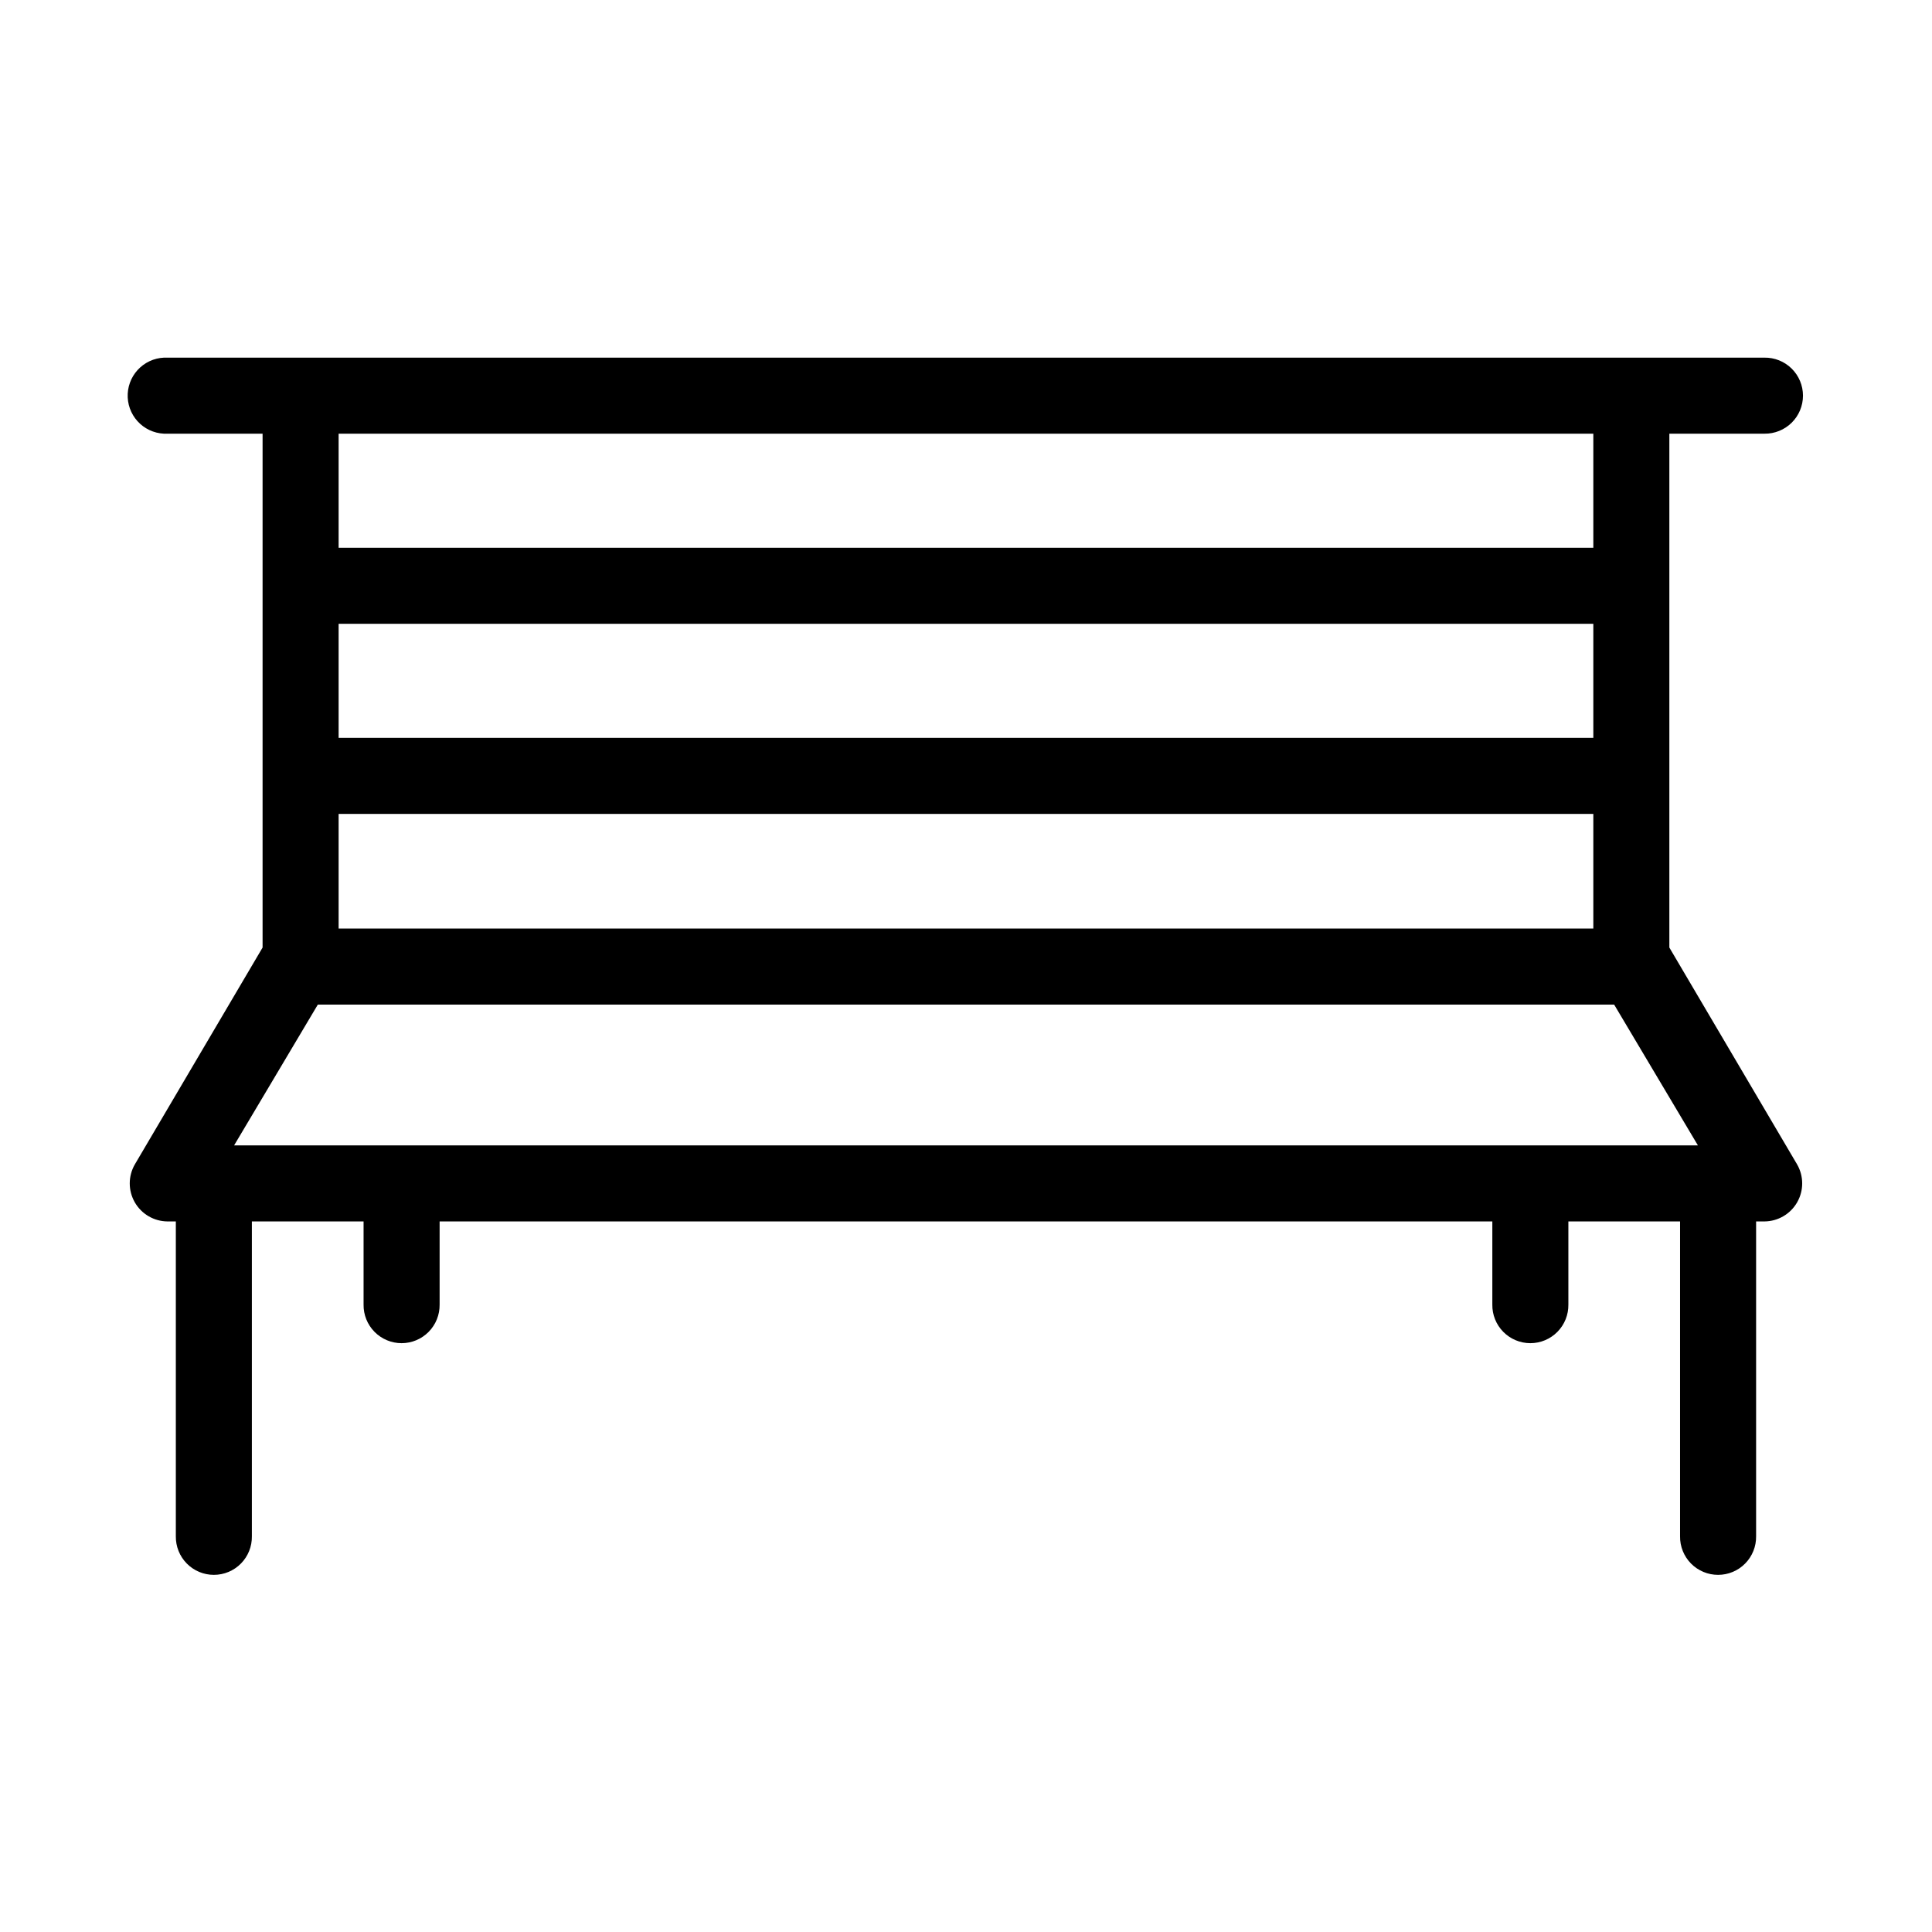
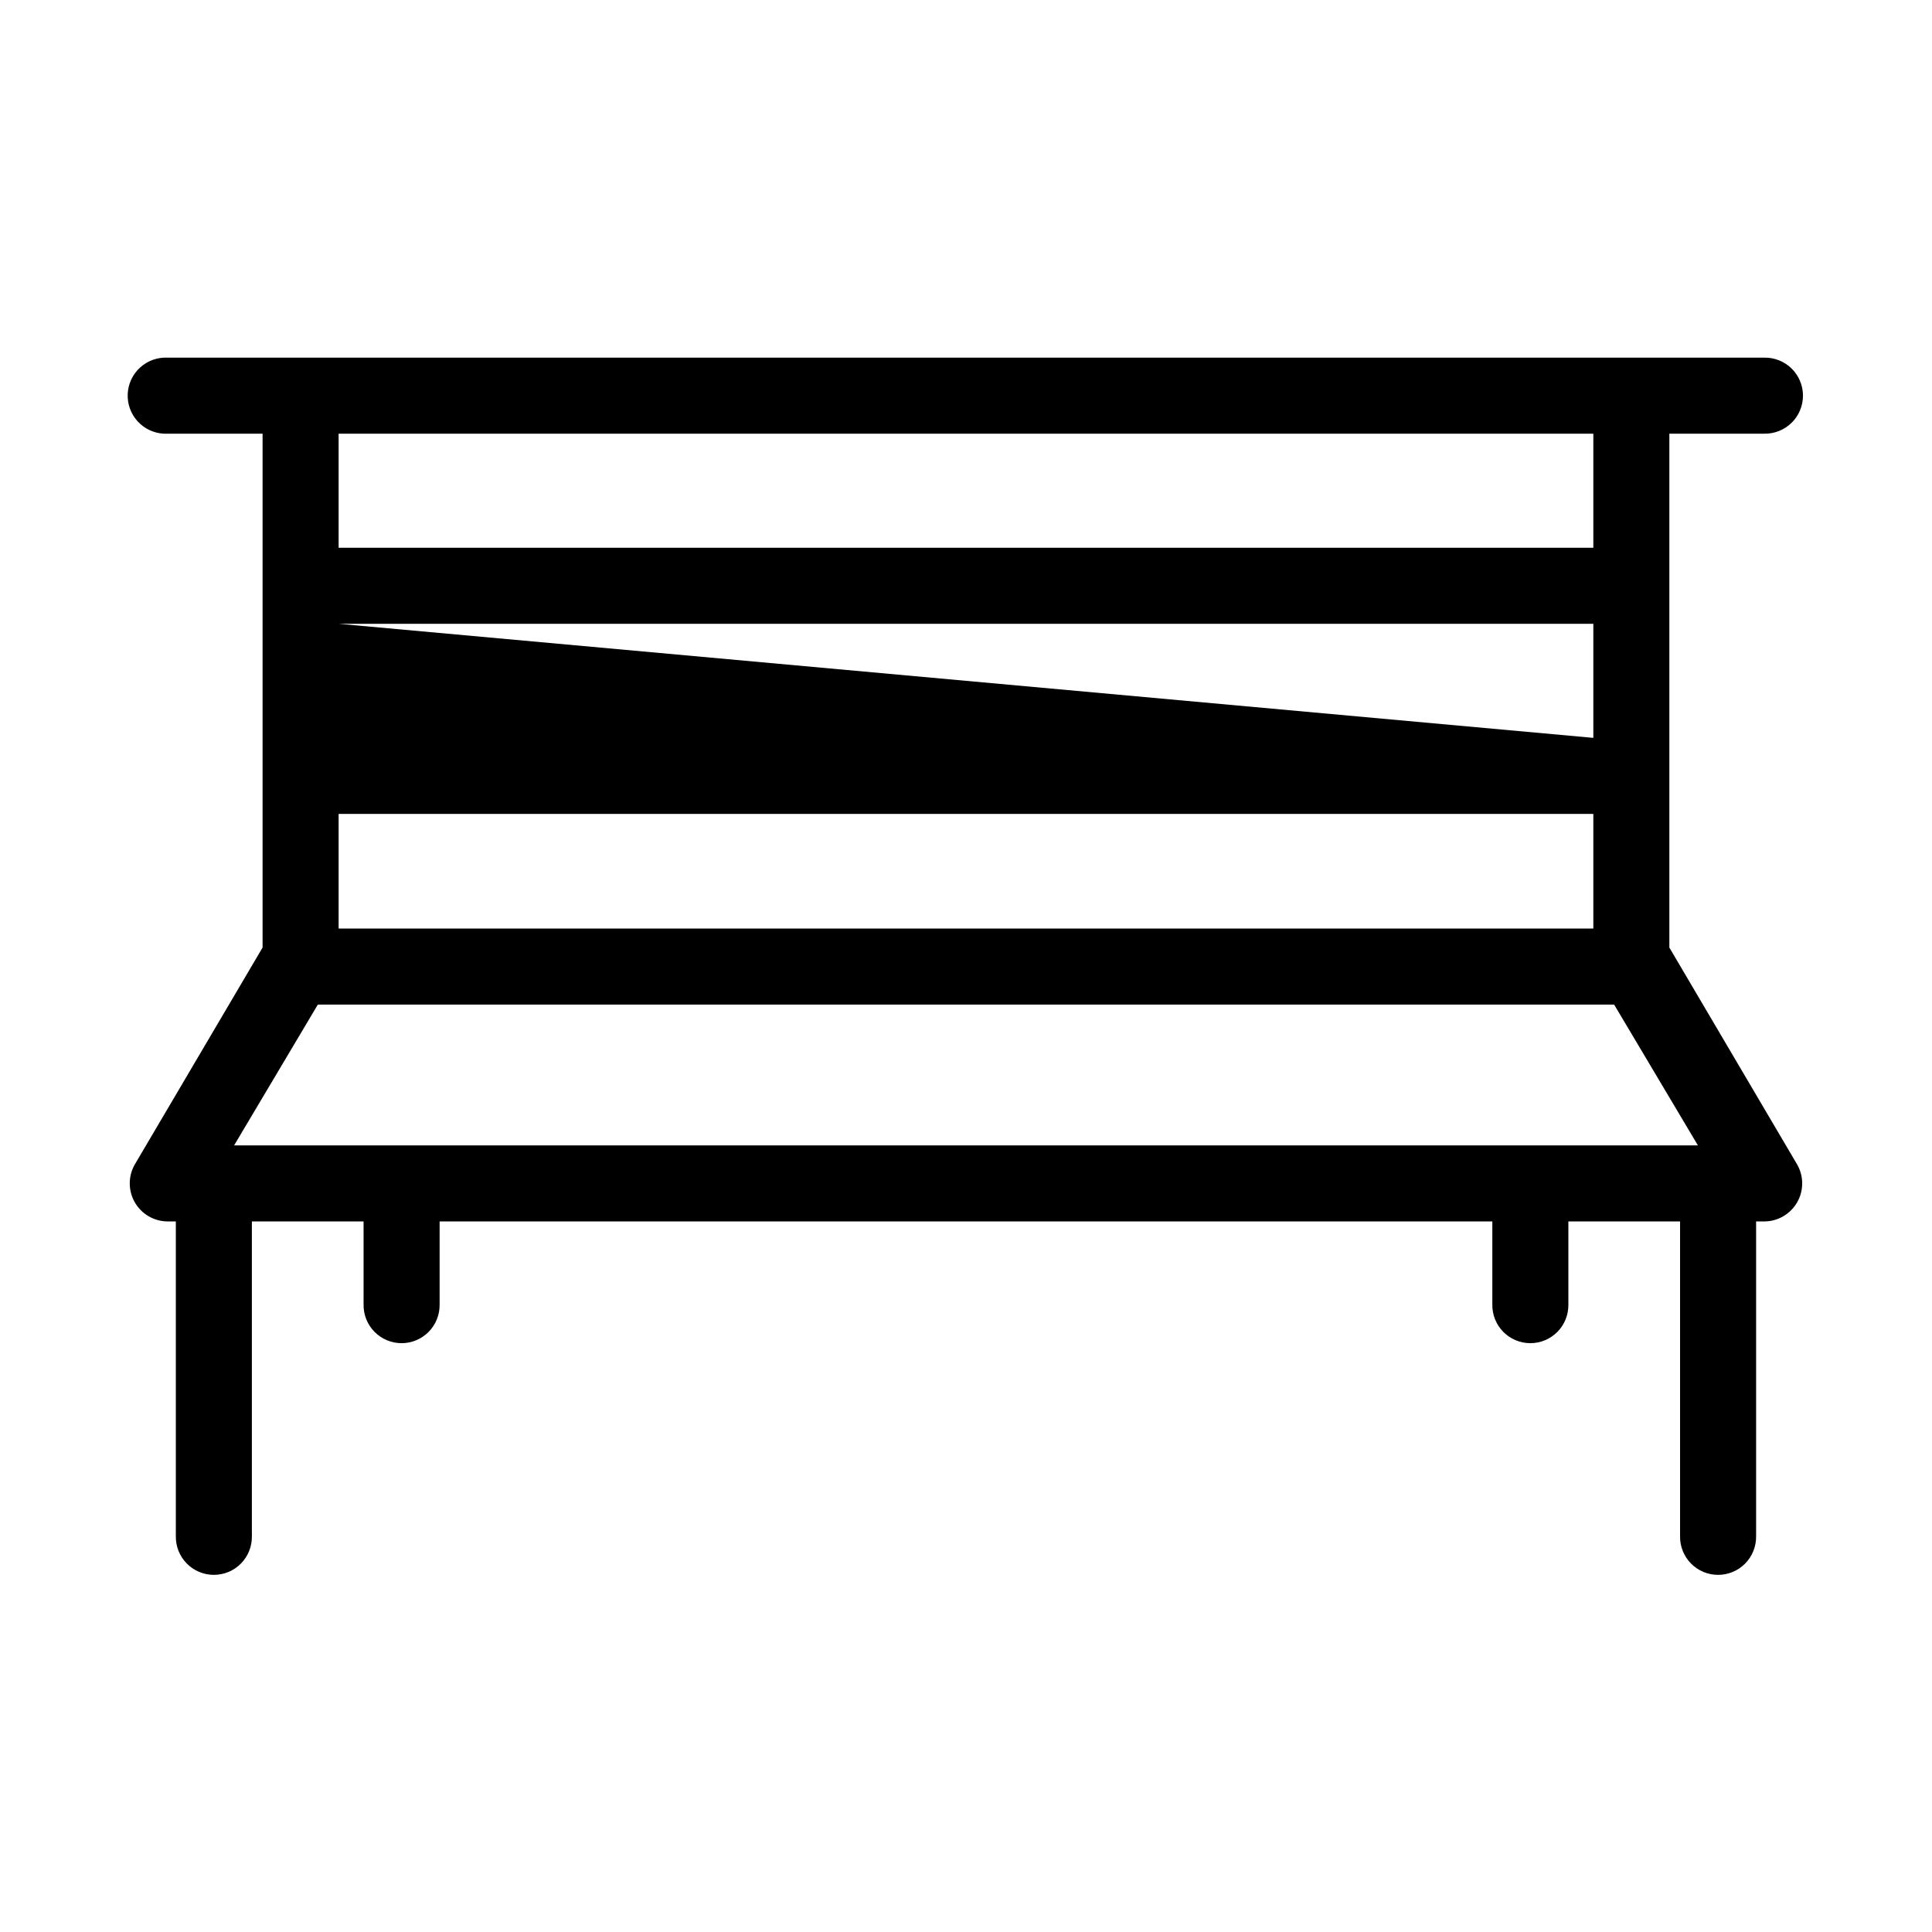
<svg xmlns="http://www.w3.org/2000/svg" fill="#000000" width="800px" height="800px" version="1.1" viewBox="144 144 512 512">
-   <path d="m187.45 238.78c-2.672 0.121-5.188 1.305-6.988 3.281-1.801 1.98-2.742 4.594-2.617 7.266s1.309 5.188 3.285 6.988c1.98 1.801 4.594 2.742 7.266 2.617h25.191v136.18l-33.852 57.465c-1.793 3.109-1.797 6.934-0.016 10.047 1.785 3.113 5.09 5.043 8.676 5.07h2.203v83.441c-0.035 2.699 1.008 5.297 2.902 7.219 1.895 1.922 4.477 3 7.176 3 2.695 0 5.281-1.078 7.176-3s2.938-4.519 2.898-7.219v-83.441h29.602v22.039c-0.039 2.699 1.004 5.297 2.898 7.219 1.895 1.922 4.481 3.004 7.176 3.004 2.699 0 5.281-1.082 7.176-3.004s2.938-4.519 2.902-7.219v-22.039h278.98v22.039c-0.039 2.699 1.004 5.297 2.898 7.219s4.481 3.004 7.176 3.004c2.699 0 5.281-1.082 7.176-3.004 1.895-1.922 2.938-4.519 2.902-7.219v-22.039h29.598v83.441c-0.039 2.699 1.008 5.297 2.898 7.219 1.895 1.922 4.481 3 7.176 3 2.699 0 5.285-1.078 7.176-3 1.895-1.922 2.941-4.519 2.902-7.219v-83.441h2.203c3.59-0.027 6.894-1.957 8.676-5.07 1.785-3.113 1.777-6.938-0.016-10.047l-33.852-57.465v-136.18h25.191c2.699 0.035 5.297-1.008 7.219-2.902s3-4.477 3-7.176c0-2.695-1.078-5.281-3-7.176-1.922-1.895-4.519-2.938-7.219-2.898h-423.2c-0.316-0.016-0.629-0.016-0.945 0zm46.289 20.152h332.51v30.227h-332.51zm0 50.379h332.51v30.23h-332.51zm0 50.383h332.51v30.383h-332.51zm-5.512 50.535h343.54l22.199 37.316h-387.93z" />
+   <path d="m187.45 238.78c-2.672 0.121-5.188 1.305-6.988 3.281-1.801 1.98-2.742 4.594-2.617 7.266s1.309 5.188 3.285 6.988c1.98 1.801 4.594 2.742 7.266 2.617h25.191v136.18l-33.852 57.465c-1.793 3.109-1.797 6.934-0.016 10.047 1.785 3.113 5.09 5.043 8.676 5.07h2.203v83.441c-0.035 2.699 1.008 5.297 2.902 7.219 1.895 1.922 4.477 3 7.176 3 2.695 0 5.281-1.078 7.176-3s2.938-4.519 2.898-7.219v-83.441h29.602v22.039c-0.039 2.699 1.004 5.297 2.898 7.219 1.895 1.922 4.481 3.004 7.176 3.004 2.699 0 5.281-1.082 7.176-3.004s2.938-4.519 2.902-7.219v-22.039h278.98v22.039c-0.039 2.699 1.004 5.297 2.898 7.219s4.481 3.004 7.176 3.004c2.699 0 5.281-1.082 7.176-3.004 1.895-1.922 2.938-4.519 2.902-7.219v-22.039h29.598v83.441c-0.039 2.699 1.008 5.297 2.898 7.219 1.895 1.922 4.481 3 7.176 3 2.699 0 5.285-1.078 7.176-3 1.895-1.922 2.941-4.519 2.902-7.219v-83.441h2.203c3.59-0.027 6.894-1.957 8.676-5.07 1.785-3.113 1.777-6.938-0.016-10.047l-33.852-57.465v-136.18h25.191c2.699 0.035 5.297-1.008 7.219-2.902s3-4.477 3-7.176c0-2.695-1.078-5.281-3-7.176-1.922-1.895-4.519-2.938-7.219-2.898h-423.2c-0.316-0.016-0.629-0.016-0.945 0zm46.289 20.152h332.51v30.227h-332.51zm0 50.379h332.51v30.23zm0 50.383h332.51v30.383h-332.51zm-5.512 50.535h343.54l22.199 37.316h-387.93z" />
</svg>